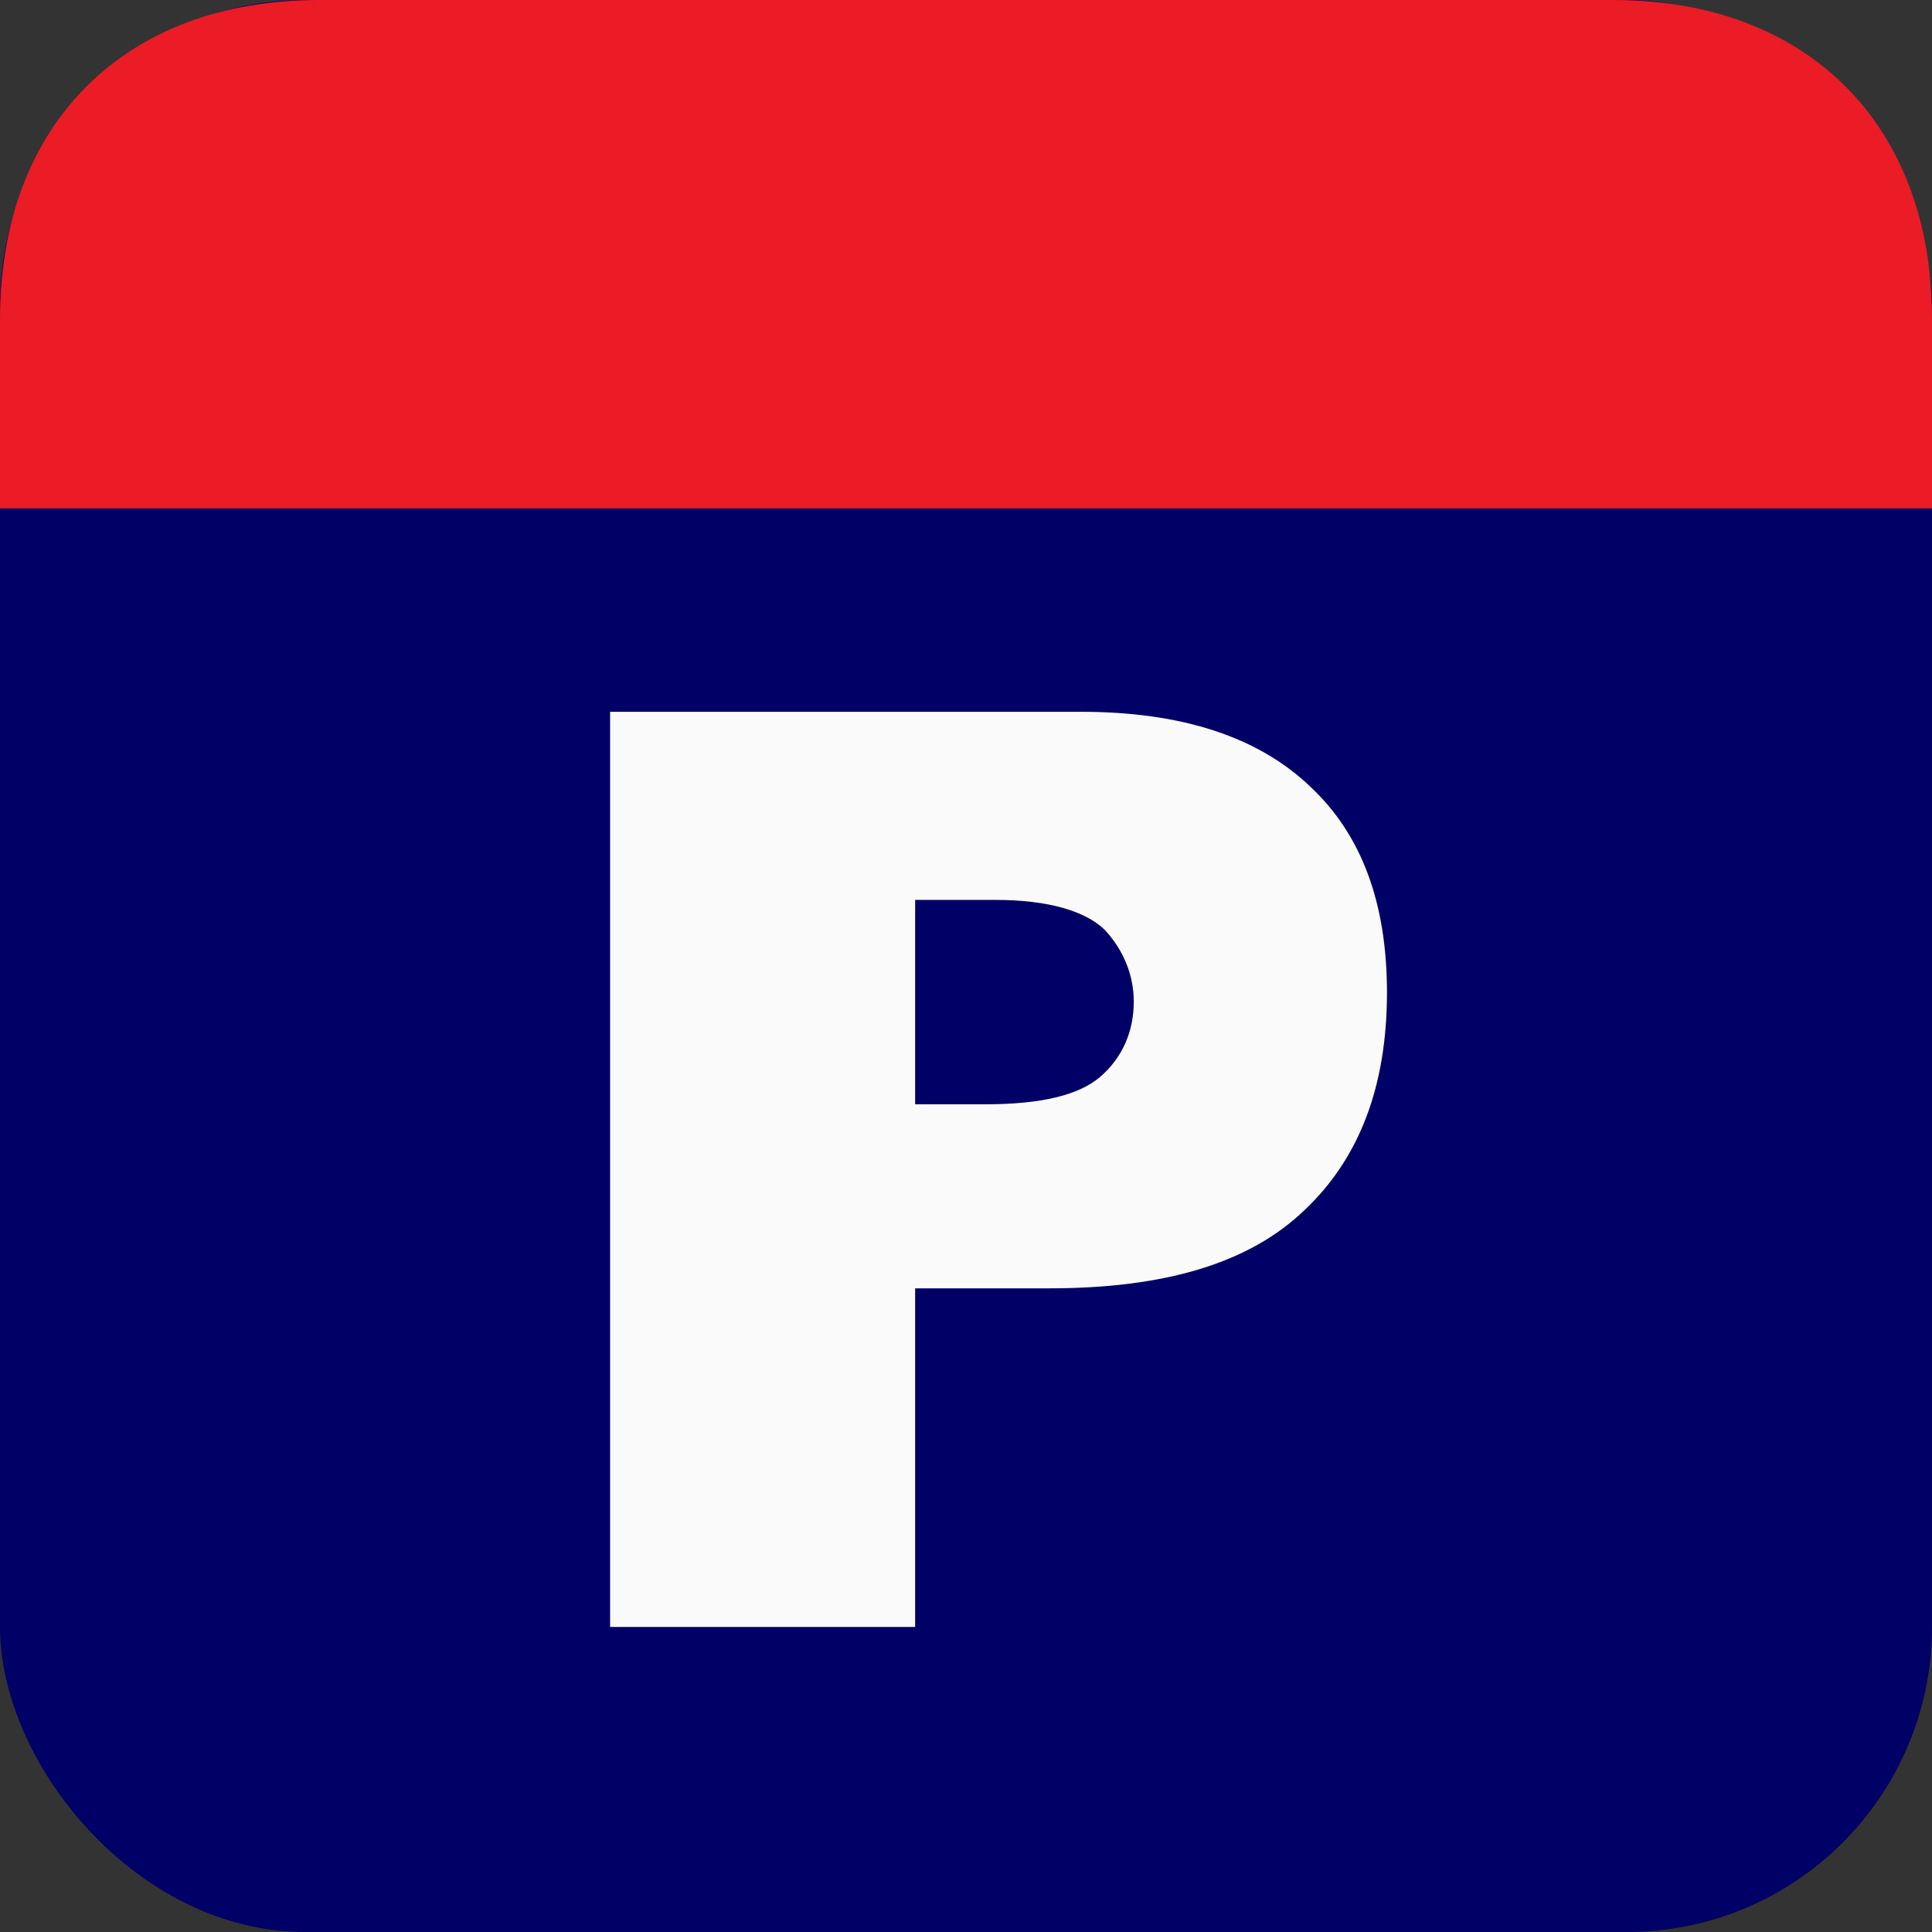
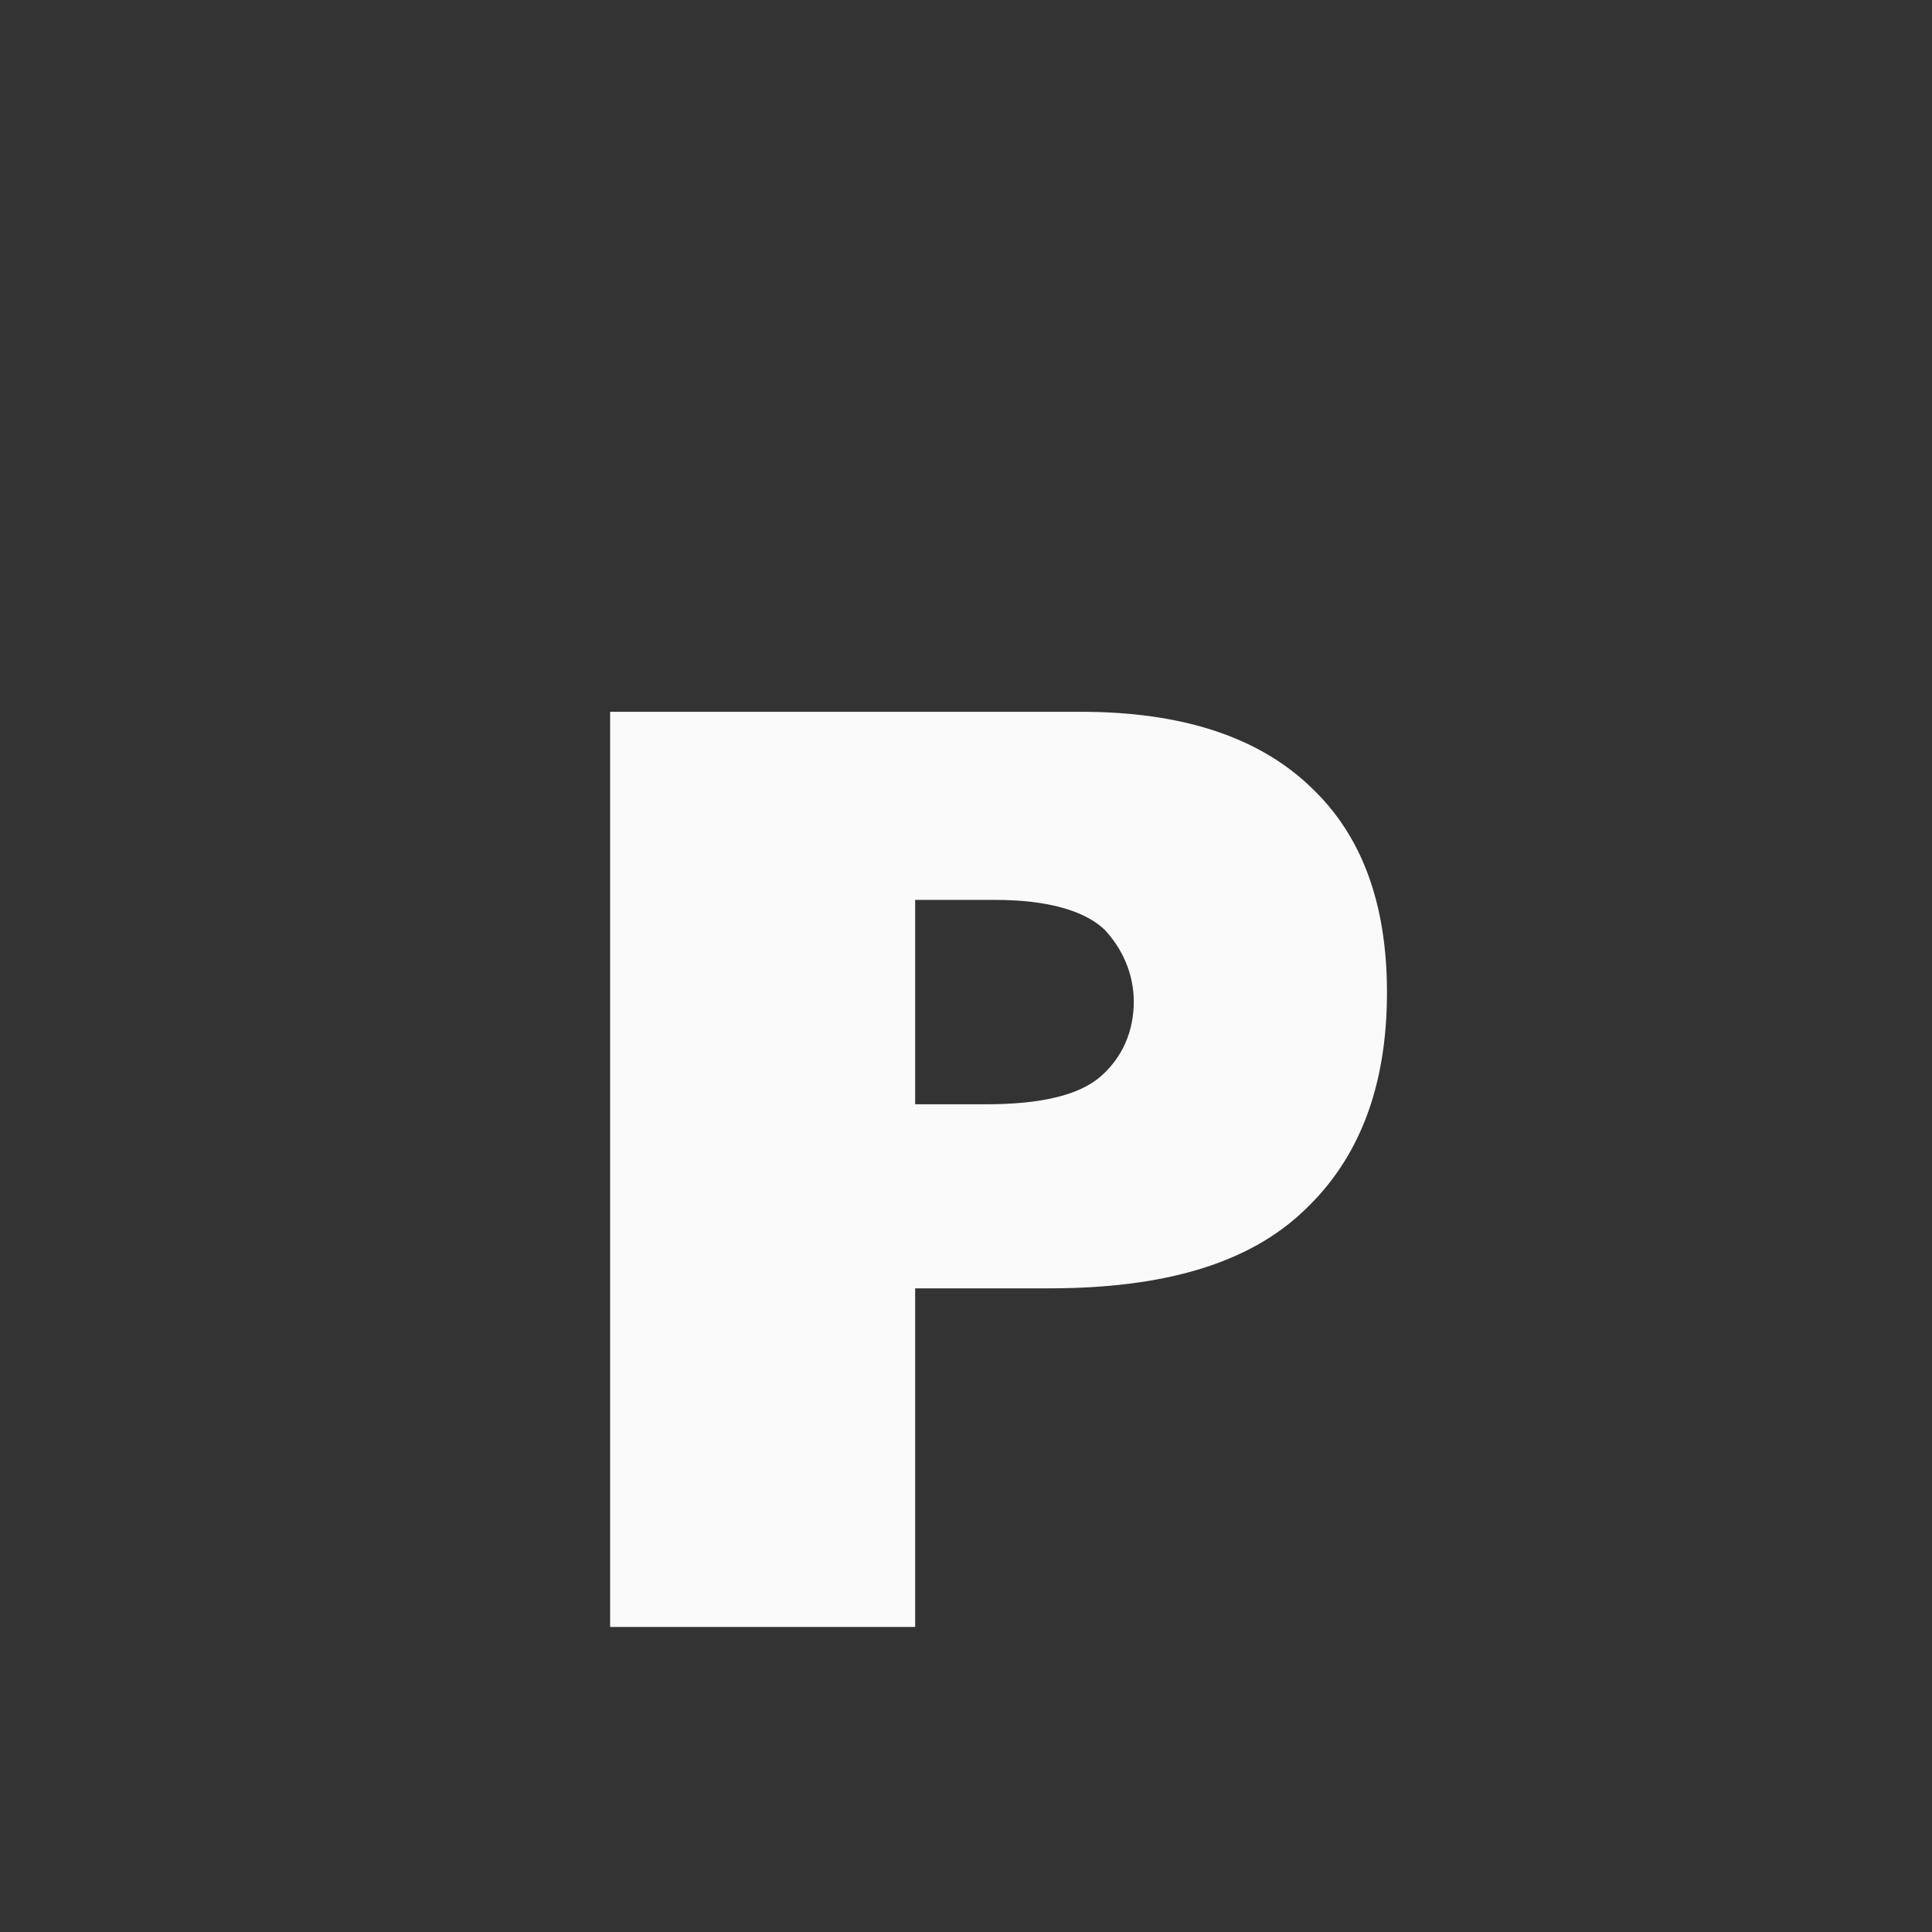
<svg xmlns="http://www.w3.org/2000/svg" version="1.1" id="polizei-icon" role="img" aria-labelledby="title desc" viewBox="0 0 19 19" preserveAspectRatio="xMidYMid meet" style="enable-background:new 0 0 19 19;" xml:space="preserve">
  <rect x="0" y="0" width="19" height="19" fill="#333333" stroke="none" />
  <title id="title">Polizei</title>
  <desc id="desc">An diesem Platz befindet sich ein Polizeistandort.</desc>
  <style type="text/css">

    .background{fill-rule:evenodd;clip-rule:evenodd;fill:#000066;}
	.background-top{fill-rule:evenodd;clip-rule:evenodd;fill:#EB1C26;}
	.fill{fill-rule:evenodd;clip-rule:evenodd;fill:#FAFAFA;}

</style>
-   <rect role="presentation" id="background" class="background" x="0" y="0" rx="3" ry="3" width="19" height="19" />
  <path role="presentation" id="icon-polizei" class="fill" d="M9,10.86h0.69c0.55,0,0.92-0.09,1.13-0.27c0.22-0.19,0.33-0.45,0.33-0.74  c0-0.27-0.11-0.52-0.29-0.71c-0.19-0.18-0.55-0.29-1.07-0.29H9V10.86z M6,7h4.63c1,0,1.75,0.25,2.26,0.74  c0.5,0.47,0.75,1.14,0.75,2.02c0,0.92-0.27,1.63-0.81,2.14c-0.55,0.53-1.39,0.77-2.51,0.77H9V16H6V7z" />
-   <path role="presentation" id="background-top" class="background-top" d="M15.87,0H3.13C1.23,0,0,1.22,0,3.13V5h19V3.13C19,1.22,17.77,0,15.87,0z" />
</svg>